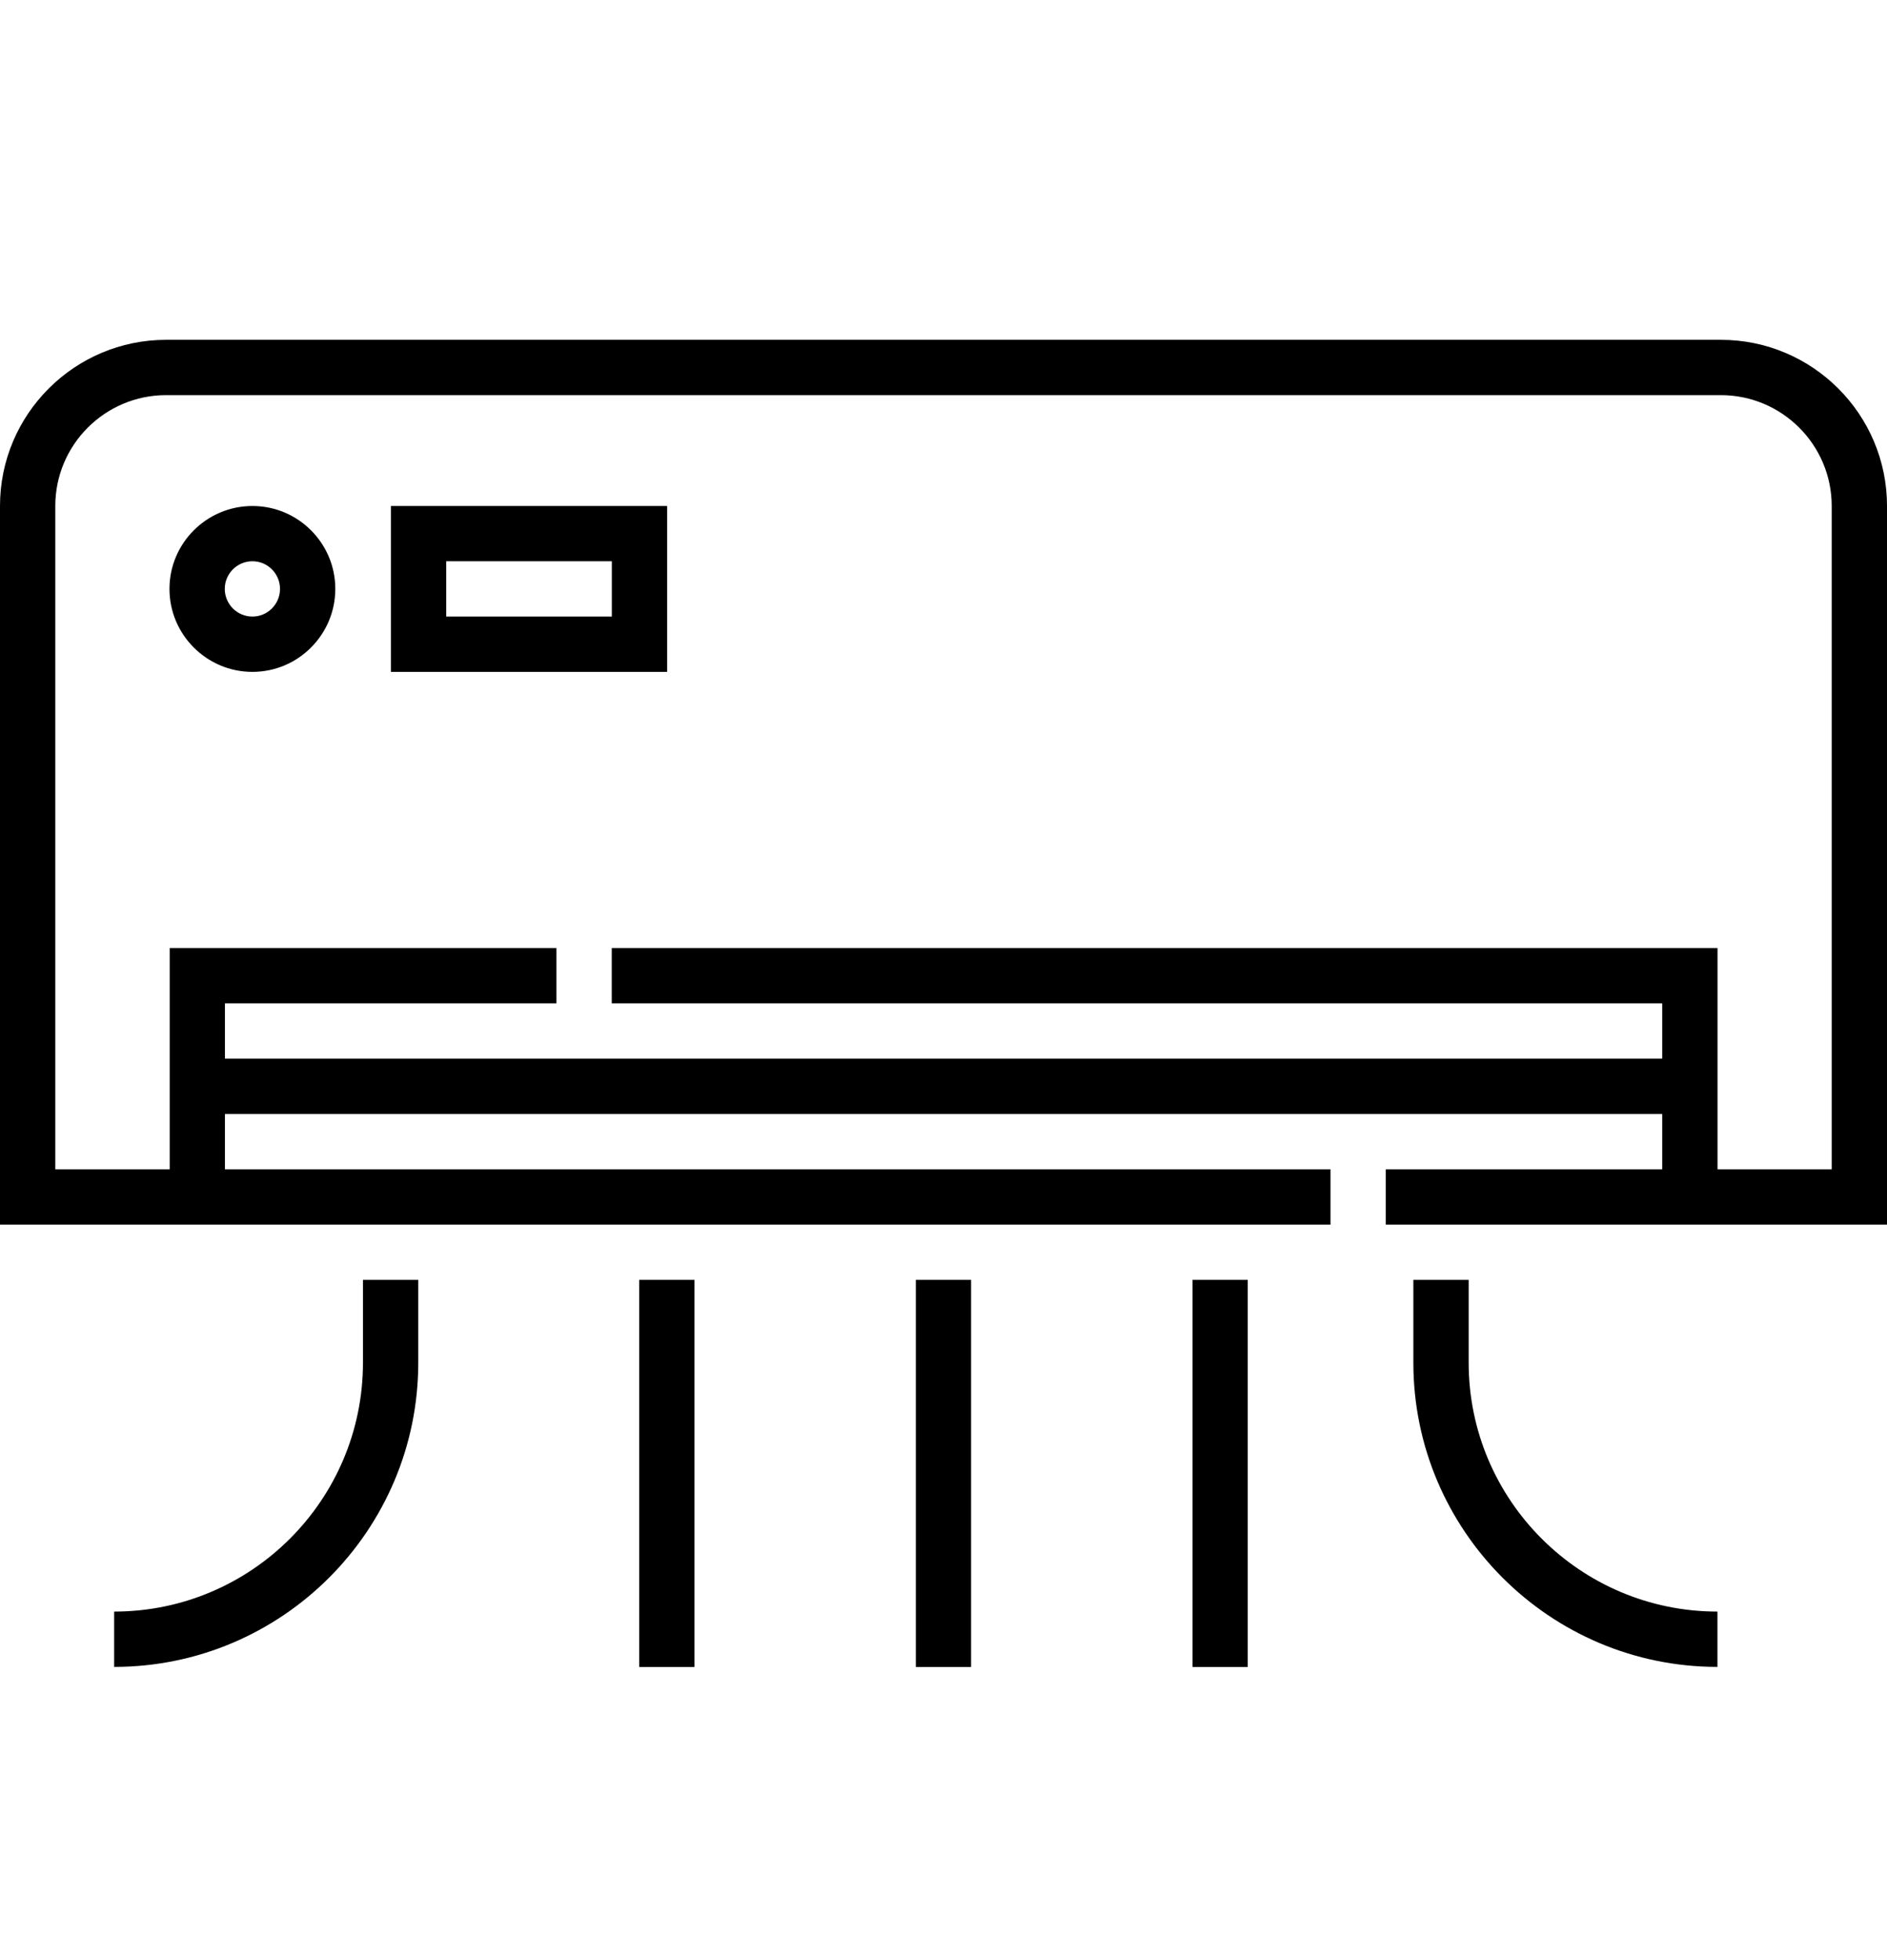
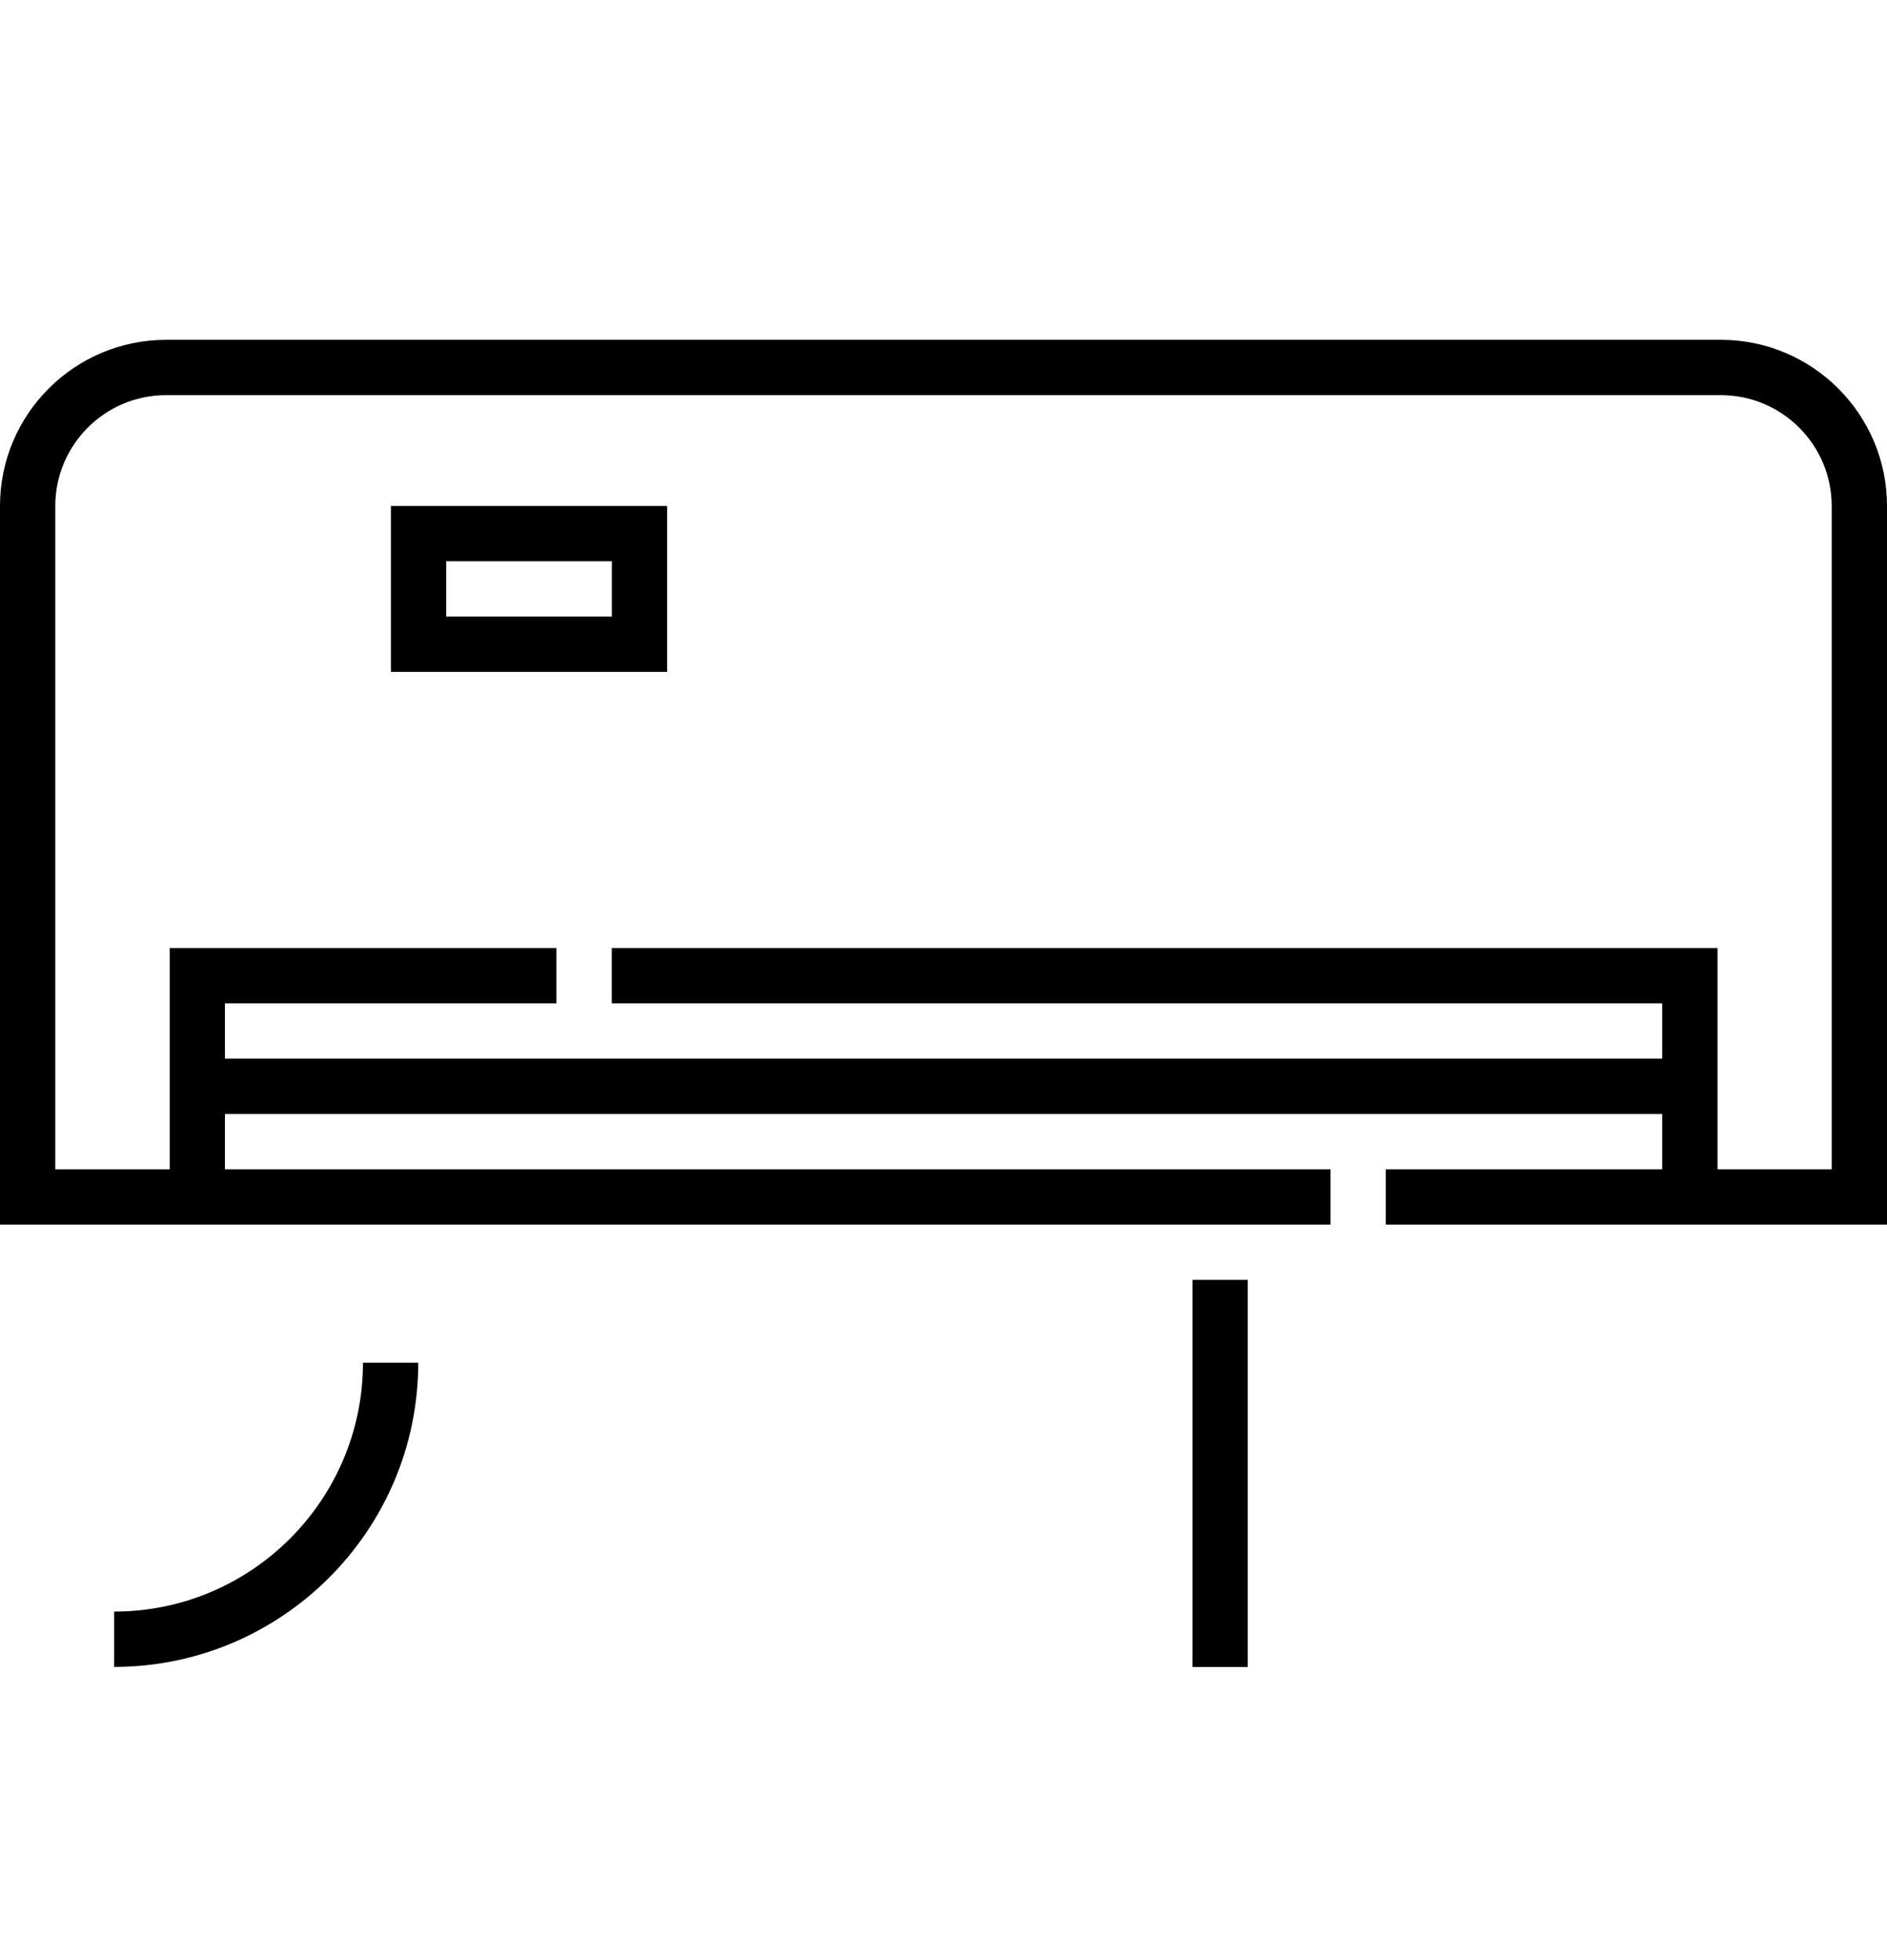
<svg xmlns="http://www.w3.org/2000/svg" width="26" height="27" viewBox="0 0 26 27" fill="none">
  <path d="M23.712 4.681H2.288C1.026 4.681 0 5.708 0 6.969V16.869H18.332V16.107H3.099V15.345H22.903V16.107H19.093V16.869H26V6.969C26 5.708 24.974 4.681 23.712 4.681ZM25.238 16.107H23.665V13.059H8.429V13.82H22.903V14.583H3.099V13.82H7.667V13.059H2.338V16.107H0.762V6.969C0.762 6.128 1.446 5.443 2.288 5.443H23.712C24.553 5.443 25.238 6.128 25.238 6.969V16.107Z" fill="black" />
-   <path d="M2.335 8.112C2.335 8.742 2.848 9.255 3.478 9.255C4.108 9.255 4.62 8.742 4.62 8.112C4.62 7.482 4.108 6.97 3.478 6.97C2.848 6.97 2.335 7.482 2.335 8.112ZM3.858 8.112C3.858 8.322 3.688 8.493 3.478 8.493C3.268 8.493 3.097 8.322 3.097 8.112C3.097 7.902 3.268 7.731 3.478 7.731C3.688 7.731 3.858 7.902 3.858 8.112Z" fill="black" />
  <path d="M9.192 6.97H5.386V9.255H9.192V6.97ZM8.43 8.493H6.148V7.731H8.43V8.493Z" fill="black" />
  <path d="M16.431 17.63H17.192V22.962H16.431V17.63Z" fill="black" />
-   <path d="M12.619 17.63H13.38V22.962H12.619V17.63Z" fill="black" />
-   <path d="M8.807 17.63H9.568V22.962H8.807V17.63Z" fill="black" />
-   <path d="M20.236 18.771V17.63H19.474V18.771C19.474 21.081 21.354 22.961 23.664 22.961V22.199C21.774 22.199 20.236 20.662 20.236 18.771Z" fill="black" />
-   <path d="M5.001 18.771C5.001 20.662 3.463 22.199 1.573 22.199V22.961C3.883 22.961 5.763 21.081 5.763 18.771V17.63H5.001V18.771Z" fill="black" />
+   <path d="M5.001 18.771C5.001 20.662 3.463 22.199 1.573 22.199V22.961C3.883 22.961 5.763 21.081 5.763 18.771H5.001V18.771Z" fill="black" />
</svg>